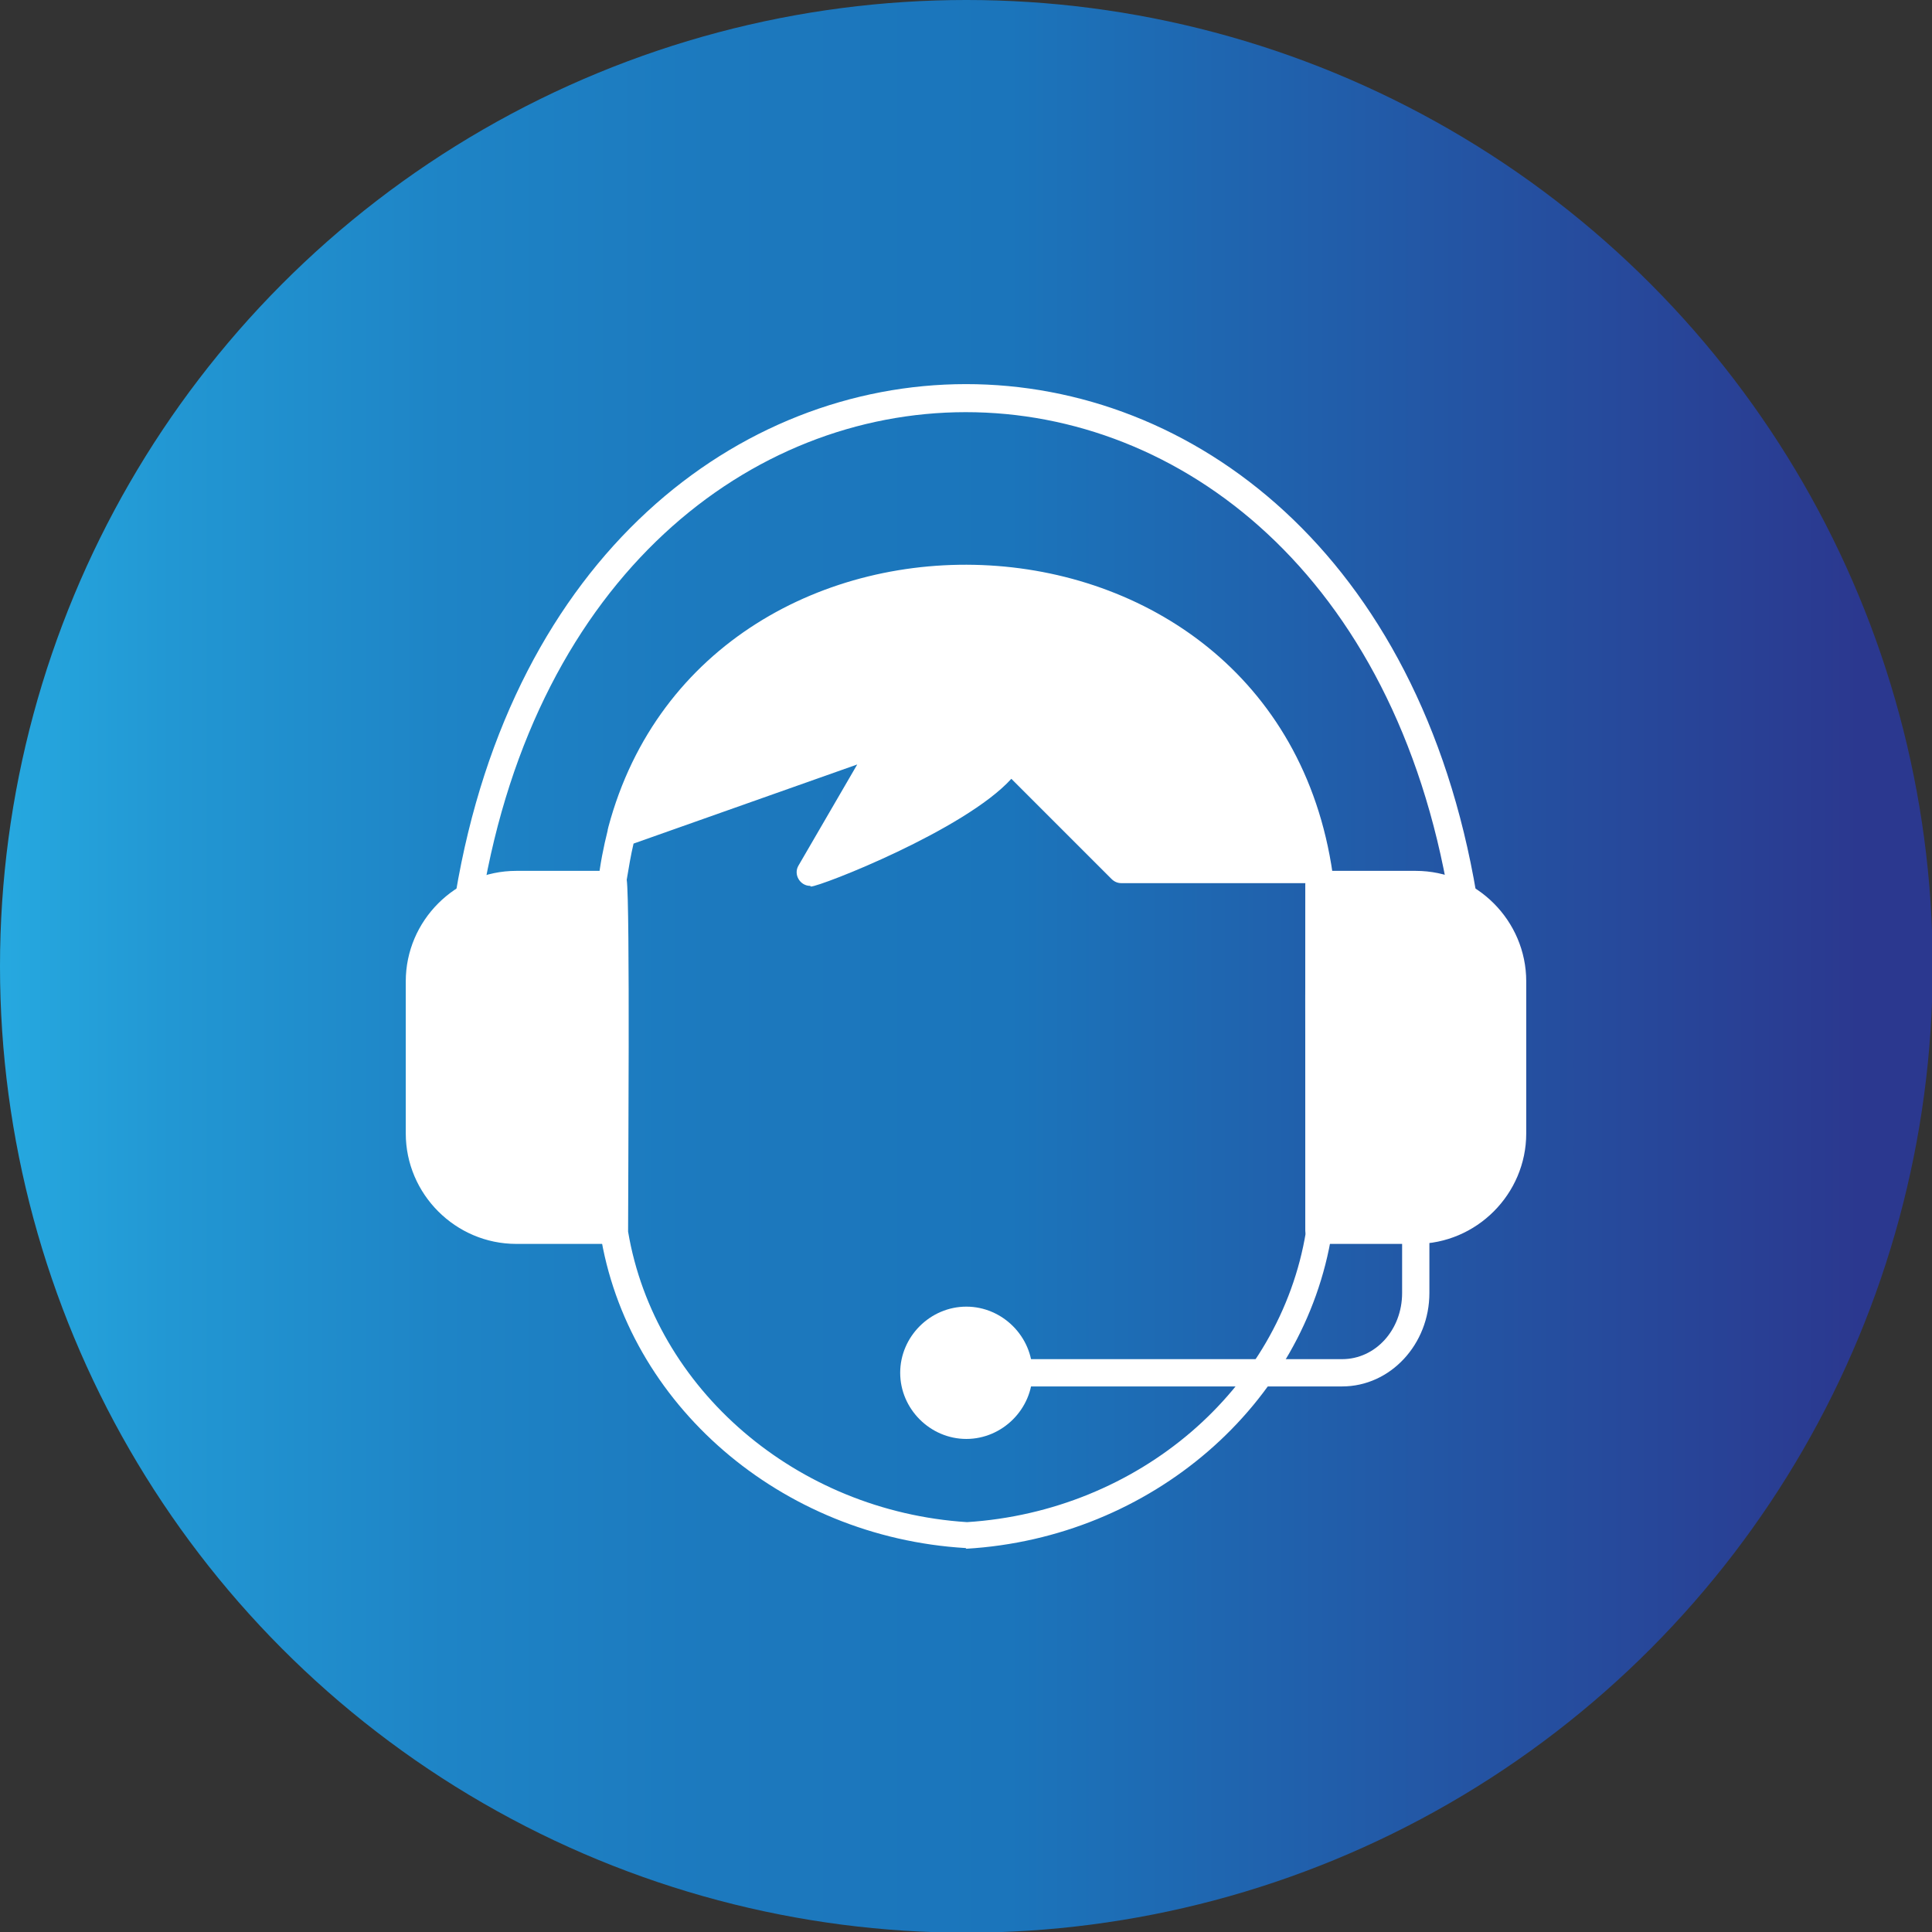
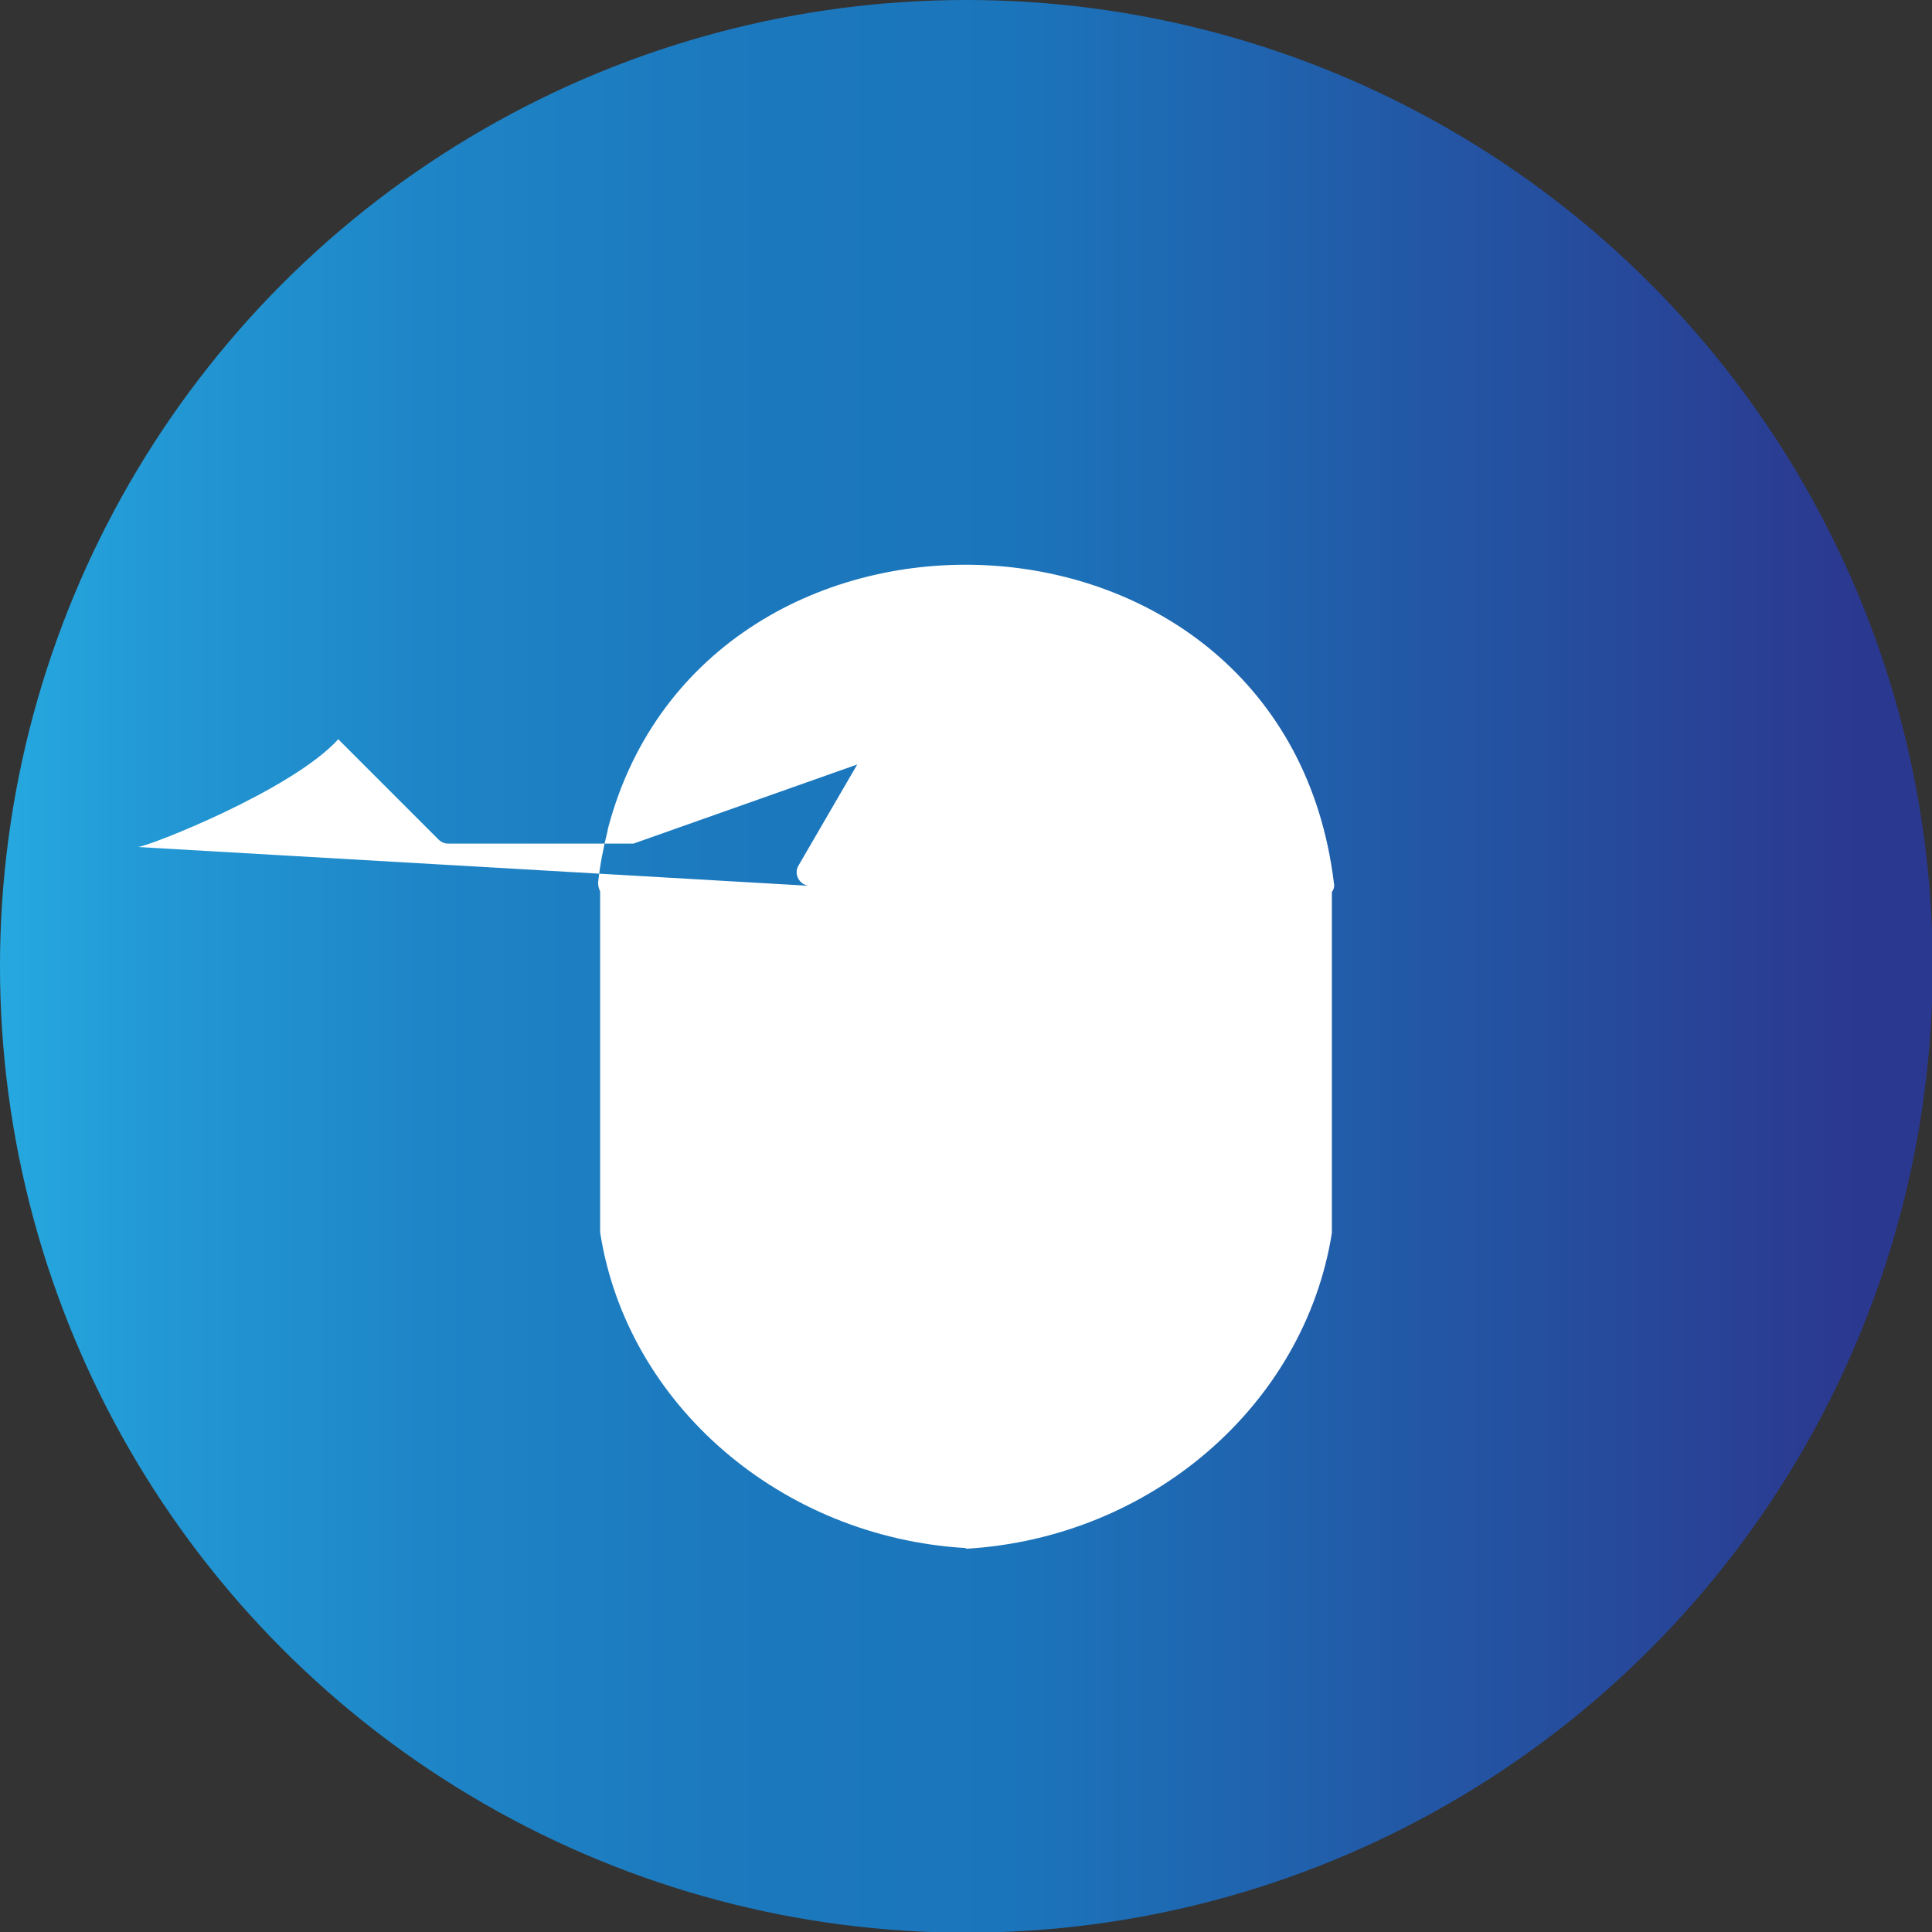
<svg xmlns="http://www.w3.org/2000/svg" clip-rule="evenodd" fill-rule="evenodd" height="512" viewBox="0 0 2.833 2.833" width="512">
  <rect x="0" y="0" width="2.833" height="2.833" fill="#333333" stroke="none" />
  <linearGradient id="id0" gradientUnits="userSpaceOnUse" x1="0" x2="2.833" y1="1.417" y2="1.417">
    <stop offset="0" stop-color="#26a9e0" />
    <stop offset=".09" stop-color="#2297d3" />
    <stop offset=".231" stop-color="#1e84c6" />
    <stop offset=".369" stop-color="#1c79be" />
    <stop offset=".522" stop-color="#1b75bb" />
    <stop offset=".961" stop-color="#2b388f" />
    <stop offset="1" stop-color="#2b388f" />
  </linearGradient>
  <g id="Layer_x0020_1">
    <circle cx="1.417" cy="1.417" fill="url(#id0)" r="1.417" />
    <g fill="#fff">
-       <path d="m2.145 1.335c-.01 0-.018-.007-.02-.017-.16-.952-1.258-.951-1.418 0-.004.026-.044.019-.039-.007.167-.996 1.329-.998 1.497-0.0.002.012-.007.023-.02.023z" />
-       <path d="m2.076 1.824h-.142c-.011 0-.02-.009-.02-.02v-.507c0-.011.009-.02.02-.02h.142c.089 0 .162.073.162.162v.223c-0.0.089-.073.162-.162.162z" />
-       <path d="m.899 1.824h-.142c-.089 0-.162-.073-.162-.162v-.223c0-.089.073-.162.162-.162h.142c.011 0 .02.009.02.02v.507c0 .011-.009.02-.02.02z" />
-       <path d="m1.417 2.27c-0 0-.001-0-.001-0-.271-.016-.497-.211-.536-.463l0-.5c-.002-.004-.003-.008-.003-.013.003-.027.008-.052.014-.076 0-.002.001-.004.001-.005.144-.54.992-.511 1.064.082.001.004-0.0.009-.003.013l0.0.5c-.04.252-.265.447-.536.463-0.0 0-.001 0-.001 0zm-.229-.971c-.015 0-.025-.017-.017-.03l.086-.148-.328.116c-.004.017-.007.035-.01.053.005.035.002.445.002.516.039.231.247.41.497.426.251-.016.459-.194.497-.426-0-0-0-.001-0-.001 0-.069-.003-.452.001-.51h-.272c-.005 0-.01-.002-.014-.006l-.147-.147c-.068.075-.28.158-.294.158z" />
-       <path d="m1.417 2.11c-.053 0-.097-.044-.097-.097s.044-.097.097-.097c.053 0 .097.044.097.097s-.044.097-.097.097z" />
-       <path d="m1.968 2.033h-.551c-.026 0-.026-.04 0-.04h.551c.049 0 .088-.043.088-.097v-.092c0-.026.04-.026.04 0v.092c0.0.075-.057.137-.128.137z" />
+       <path d="m1.417 2.27c-0 0-.001-0-.001-0-.271-.016-.497-.211-.536-.463l0-.5c-.002-.004-.003-.008-.003-.013.003-.027.008-.052.014-.076 0-.002.001-.004.001-.005.144-.54.992-.511 1.064.082.001.004-0.0.009-.003.013l0.0.5c-.04.252-.265.447-.536.463-0.0 0-.001 0-.001 0zm-.229-.971c-.015 0-.025-.017-.017-.03l.086-.148-.328.116h-.272c-.005 0-.01-.002-.014-.006l-.147-.147c-.068.075-.28.158-.294.158z" />
    </g>
  </g>
</svg>